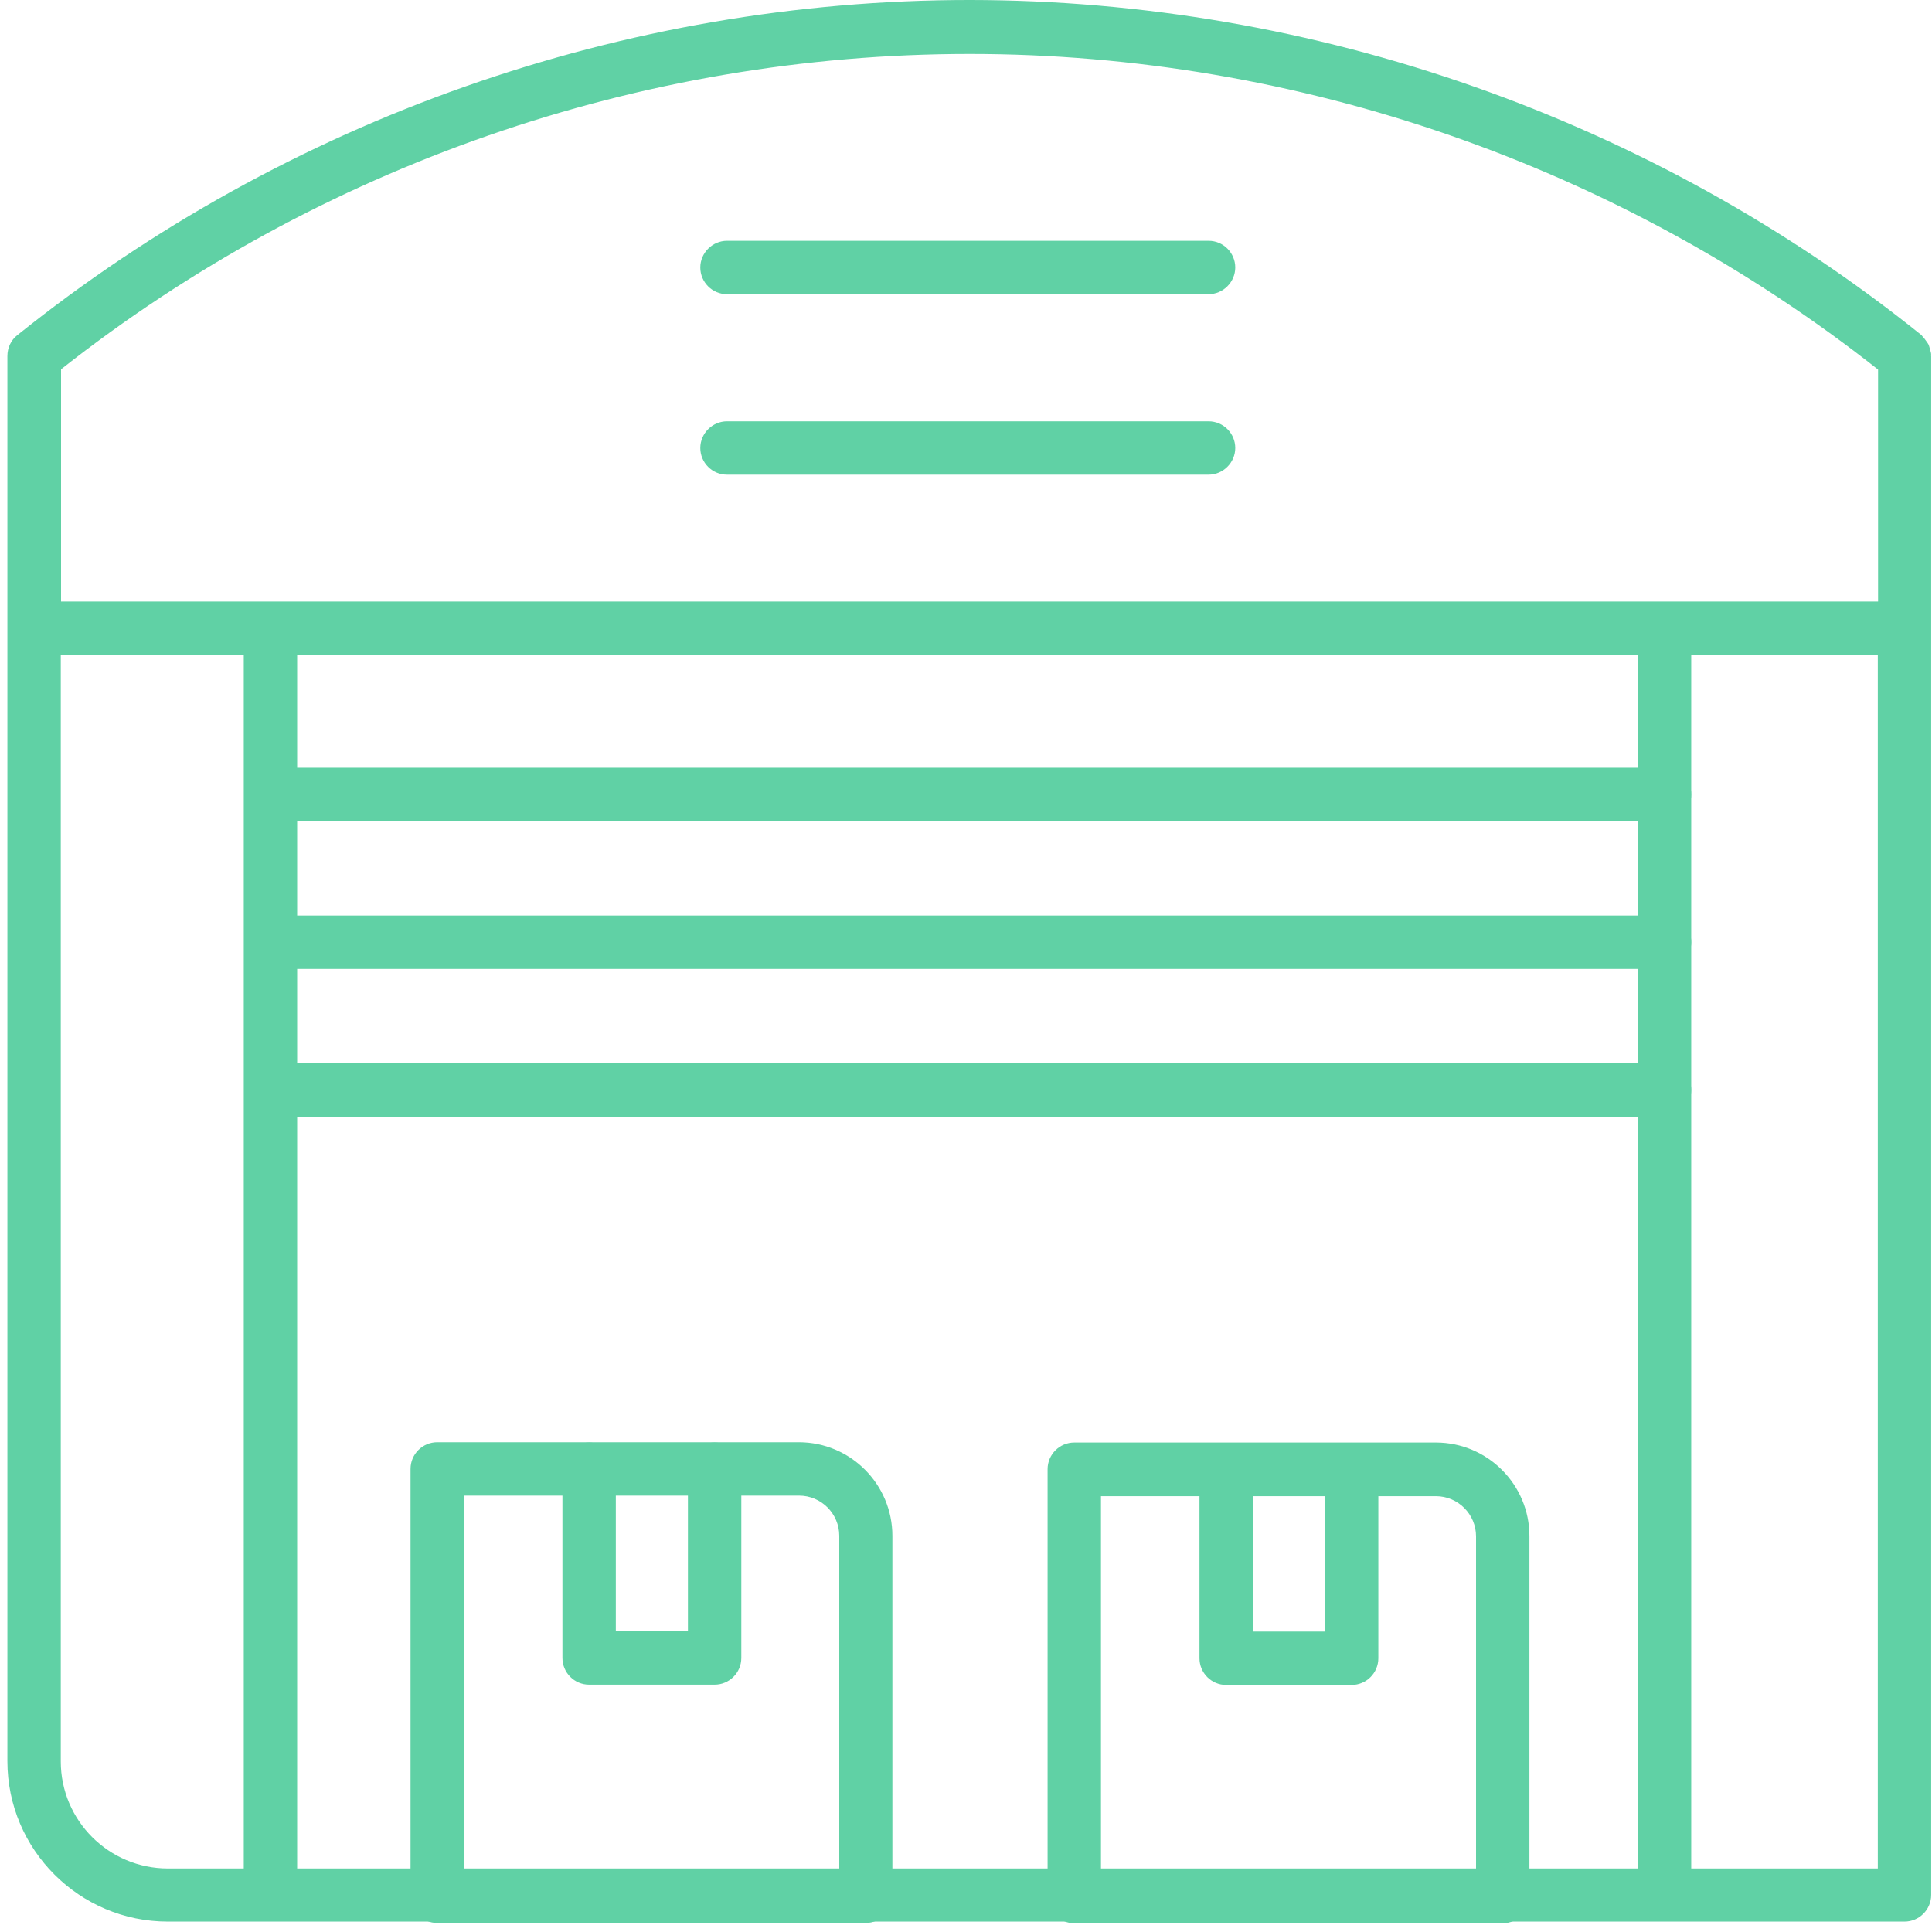
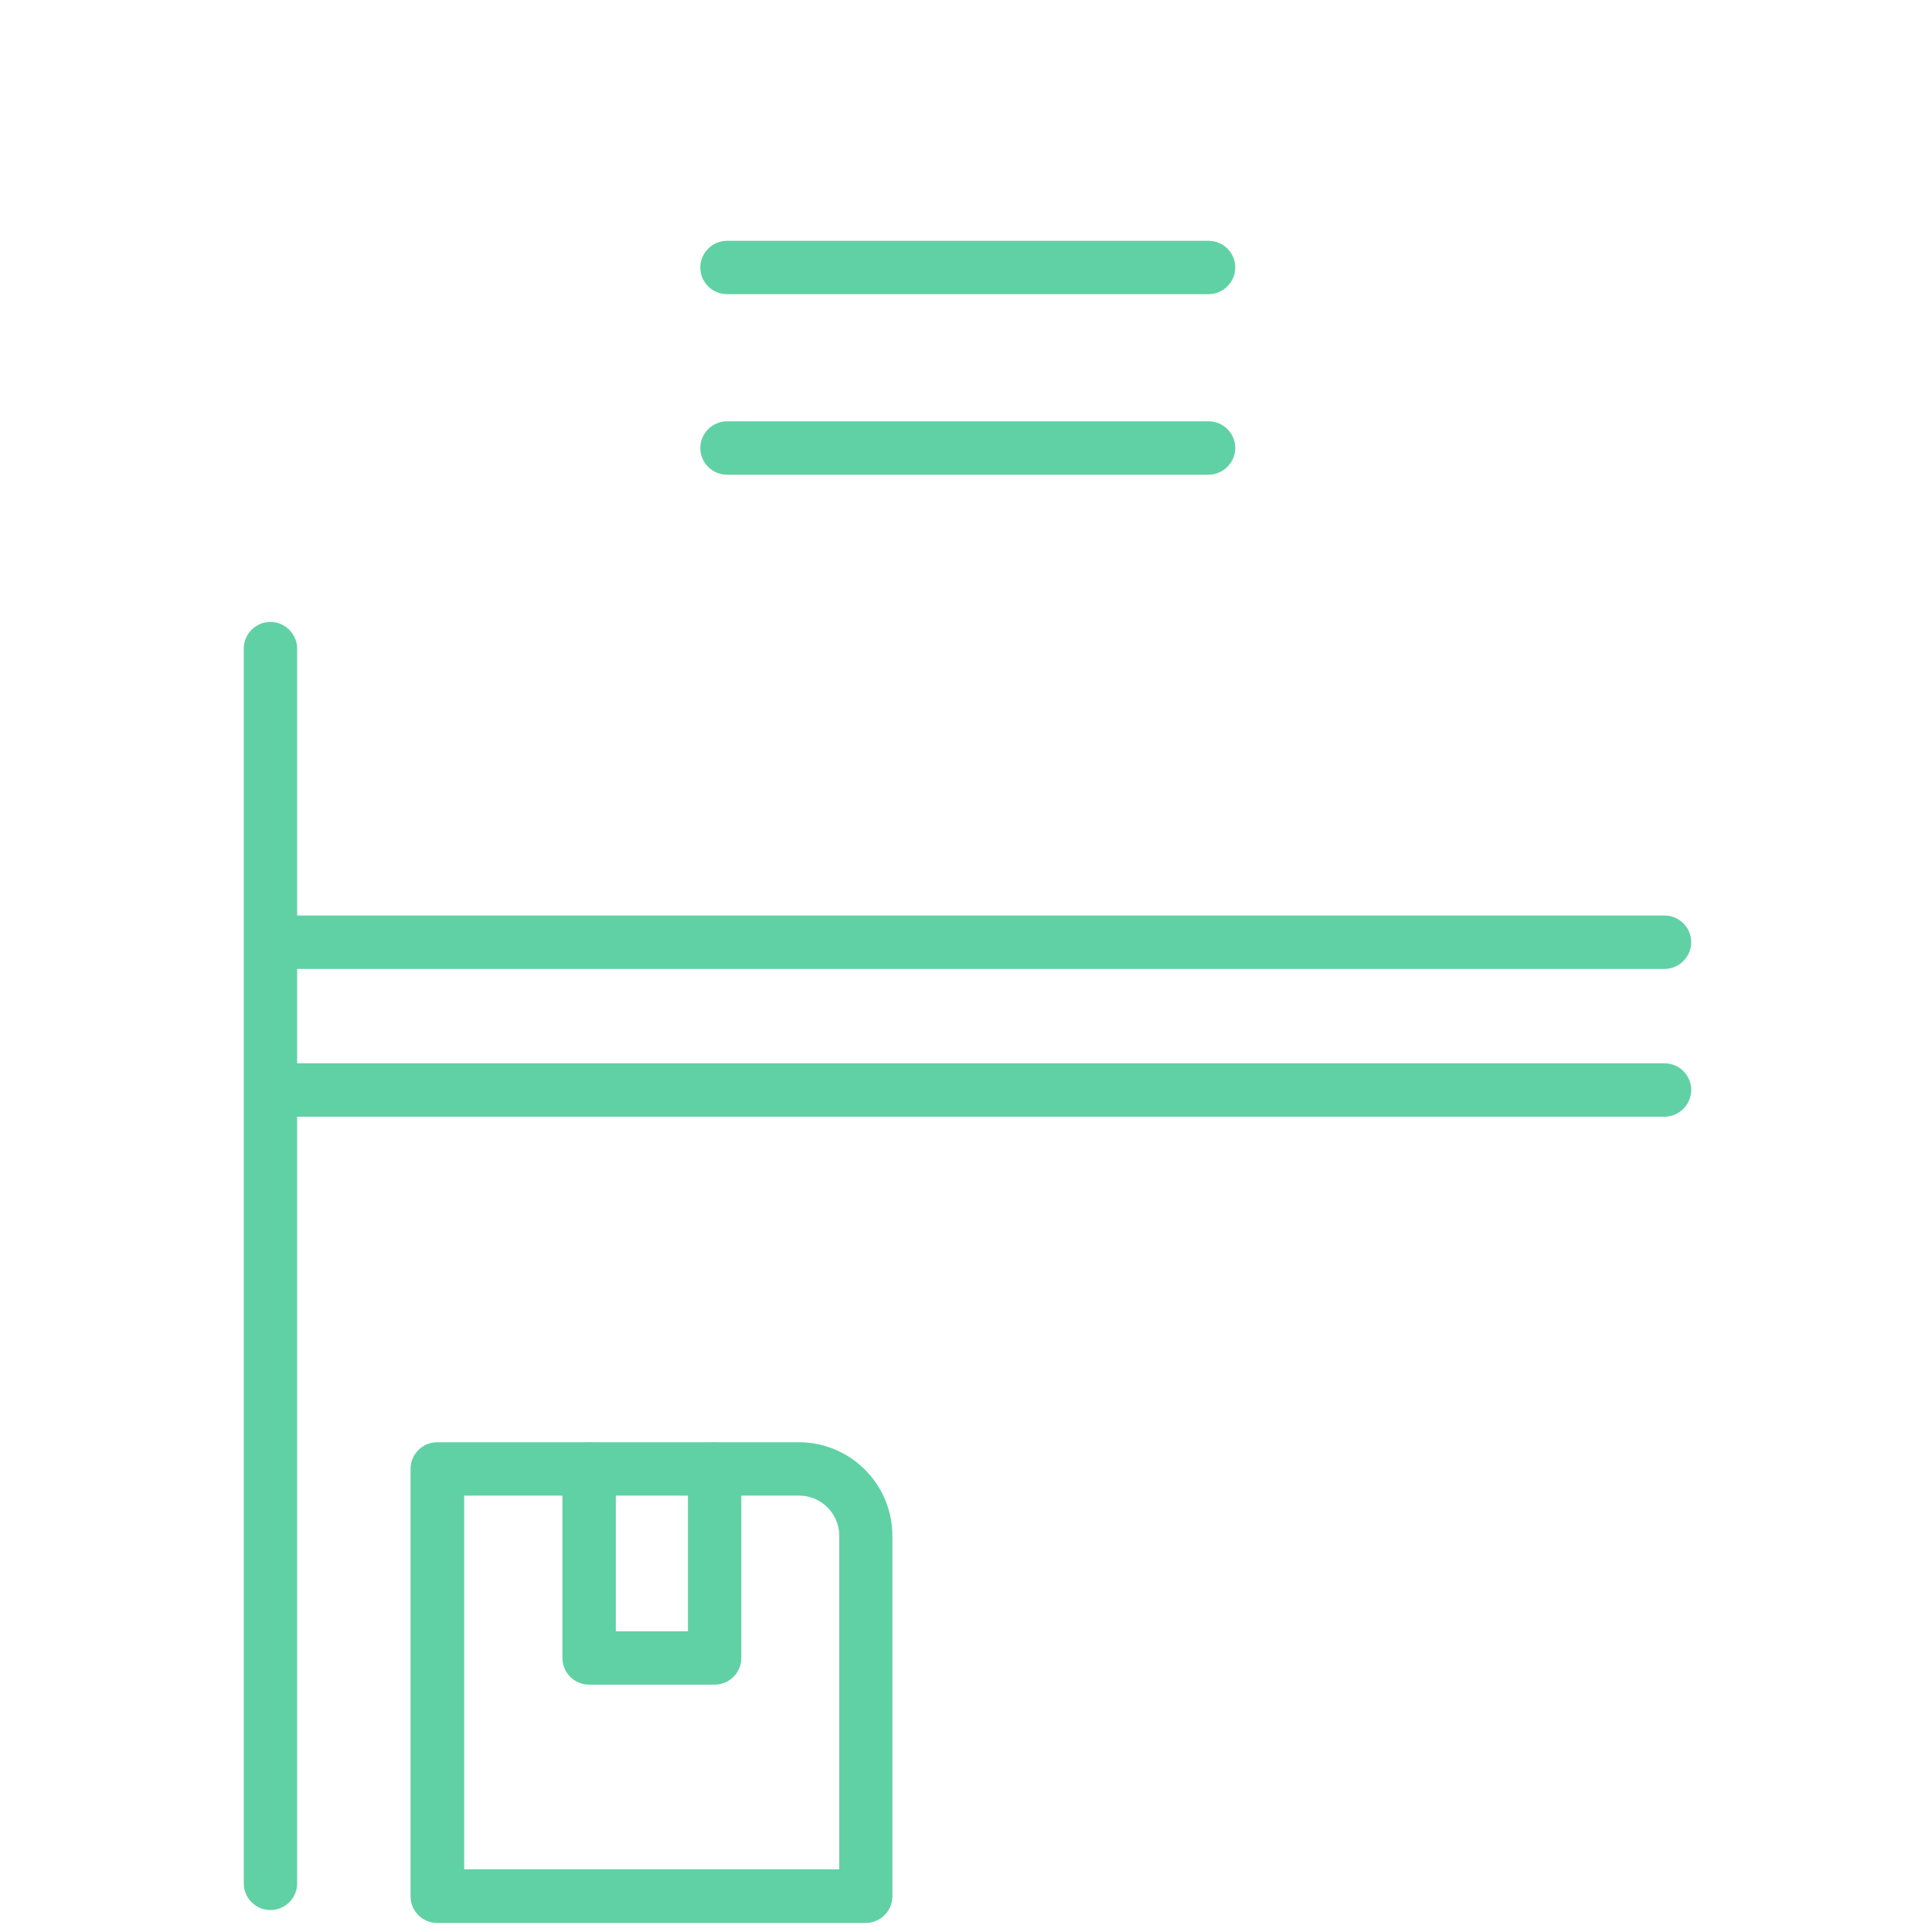
<svg xmlns="http://www.w3.org/2000/svg" width="87" height="87" viewBox="0 0 87 87" fill="none">
  <path d="M54.423 13.247H32.737C32.068 13.247 31.535 12.701 31.535 12.045C31.535 11.388 32.081 10.843 32.737 10.843H54.423C55.092 10.843 55.625 11.388 55.625 12.045C55.625 12.701 55.08 13.247 54.423 13.247Z" fill="#60D1A5" />
  <path d="M54.423 21.376H32.737C32.068 21.376 31.535 20.831 31.535 20.174C31.535 19.517 32.081 18.972 32.737 18.972H54.423C55.092 18.972 55.625 19.517 55.625 20.174C55.625 20.831 55.08 21.376 54.423 21.376Z" fill="#60D1A5" />
-   <path d="M74.956 36.977H12.7C12.03 36.977 11.498 36.432 11.498 35.775C11.498 35.118 12.043 34.573 12.7 34.573H74.956C75.625 34.573 76.158 35.118 76.158 35.775C76.158 36.432 75.613 36.977 74.956 36.977Z" fill="#60D1A5" />
  <path d="M74.956 43.632H12.7C12.03 43.632 11.498 43.086 11.498 42.429C11.498 41.773 12.043 41.227 12.7 41.227H74.956C75.625 41.227 76.158 41.773 76.158 42.429C76.158 43.086 75.613 43.632 74.956 43.632Z" fill="#60D1A5" />
  <path d="M74.956 50.286H12.7C12.03 50.286 11.498 49.741 11.498 49.084C11.498 48.427 12.043 47.882 12.7 47.882H74.956C75.625 47.882 76.158 48.427 76.158 49.084C76.158 49.741 75.613 50.286 74.956 50.286Z" fill="#60D1A5" />
-   <path d="M67.67 86.606H48.376C47.706 86.606 47.174 86.061 47.174 85.404V66.16C47.174 65.491 47.719 64.958 48.376 64.958H64.658C66.988 64.958 68.872 66.854 68.872 69.171V85.404C68.872 86.073 68.326 86.606 67.67 86.606ZM49.578 84.202H66.468V69.183C66.468 68.192 65.662 67.374 64.658 67.374H49.578V84.202Z" fill="#60D1A5" />
-   <path d="M60.866 75.875H55.216C54.547 75.875 54.014 75.33 54.014 74.673V66.172C54.014 65.503 54.559 64.97 55.216 64.97C55.872 64.97 56.418 65.516 56.418 66.172V73.471H59.664V66.172C59.664 65.503 60.21 64.97 60.866 64.97C61.523 64.97 62.068 65.516 62.068 66.172V74.673C62.068 75.342 61.523 75.875 60.866 75.875Z" fill="#60D1A5" />
  <path d="M38.995 86.594H19.689C19.019 86.594 18.487 86.049 18.487 85.392V66.147C18.487 65.478 19.032 64.945 19.689 64.945H35.971C38.301 64.945 40.185 66.841 40.185 69.159V85.392C40.185 86.061 39.639 86.594 38.983 86.594H38.995ZM20.903 84.177H37.793V69.159C37.793 68.167 36.987 67.349 35.984 67.349H20.903V84.177Z" fill="#60D1A5" />
  <path d="M32.18 75.862H26.529C25.86 75.862 25.327 75.317 25.327 74.66V66.16C25.327 65.491 25.872 64.958 26.529 64.958C27.186 64.958 27.731 65.503 27.731 66.16V73.459H30.978V66.16C30.978 65.491 31.523 64.958 32.18 64.958C32.836 64.958 33.382 65.503 33.382 66.16V74.66C33.382 75.33 32.836 75.862 32.18 75.862Z" fill="#60D1A5" />
  <path d="M12.179 86.012C11.51 86.012 10.977 85.466 10.977 84.81V29.208C10.977 28.538 11.522 28.006 12.179 28.006C12.836 28.006 13.381 28.551 13.381 29.208V84.81C13.381 85.479 12.836 86.012 12.179 86.012Z" fill="#60D1A5" />
-   <path d="M74.956 86.012C74.287 86.012 73.754 85.466 73.754 84.81V29.208C73.754 28.538 74.299 28.006 74.956 28.006C75.613 28.006 76.158 28.551 76.158 29.208V84.81C76.158 85.479 75.613 86.012 74.956 86.012Z" fill="#60D1A5" />
-   <path d="M86.964 15.985C86.964 15.899 86.939 15.824 86.914 15.738C86.889 15.663 86.877 15.589 86.852 15.527C86.815 15.465 86.778 15.403 86.728 15.341C86.679 15.267 86.629 15.205 86.567 15.143C86.555 15.13 86.542 15.106 86.53 15.093C74.423 5.366 59.206 0.012 43.679 0H43.654C28.14 0 12.923 5.353 0.779 15.093C0.494 15.316 0.333 15.663 0.333 16.035V79.308C0.333 83.298 3.579 86.532 7.557 86.532H85.762C86.431 86.532 86.964 85.987 86.964 85.33V16.047C86.964 16.047 86.964 16.01 86.951 15.985H86.964ZM43.654 2.429H43.679C58.475 2.429 72.961 7.485 84.572 16.642V27.088H2.749V16.63C14.36 7.472 28.859 2.429 43.654 2.429ZM84.56 84.14H7.557C4.905 84.14 2.737 81.984 2.737 79.32V29.492H84.56V84.14Z" fill="#60D1A5" />
</svg>